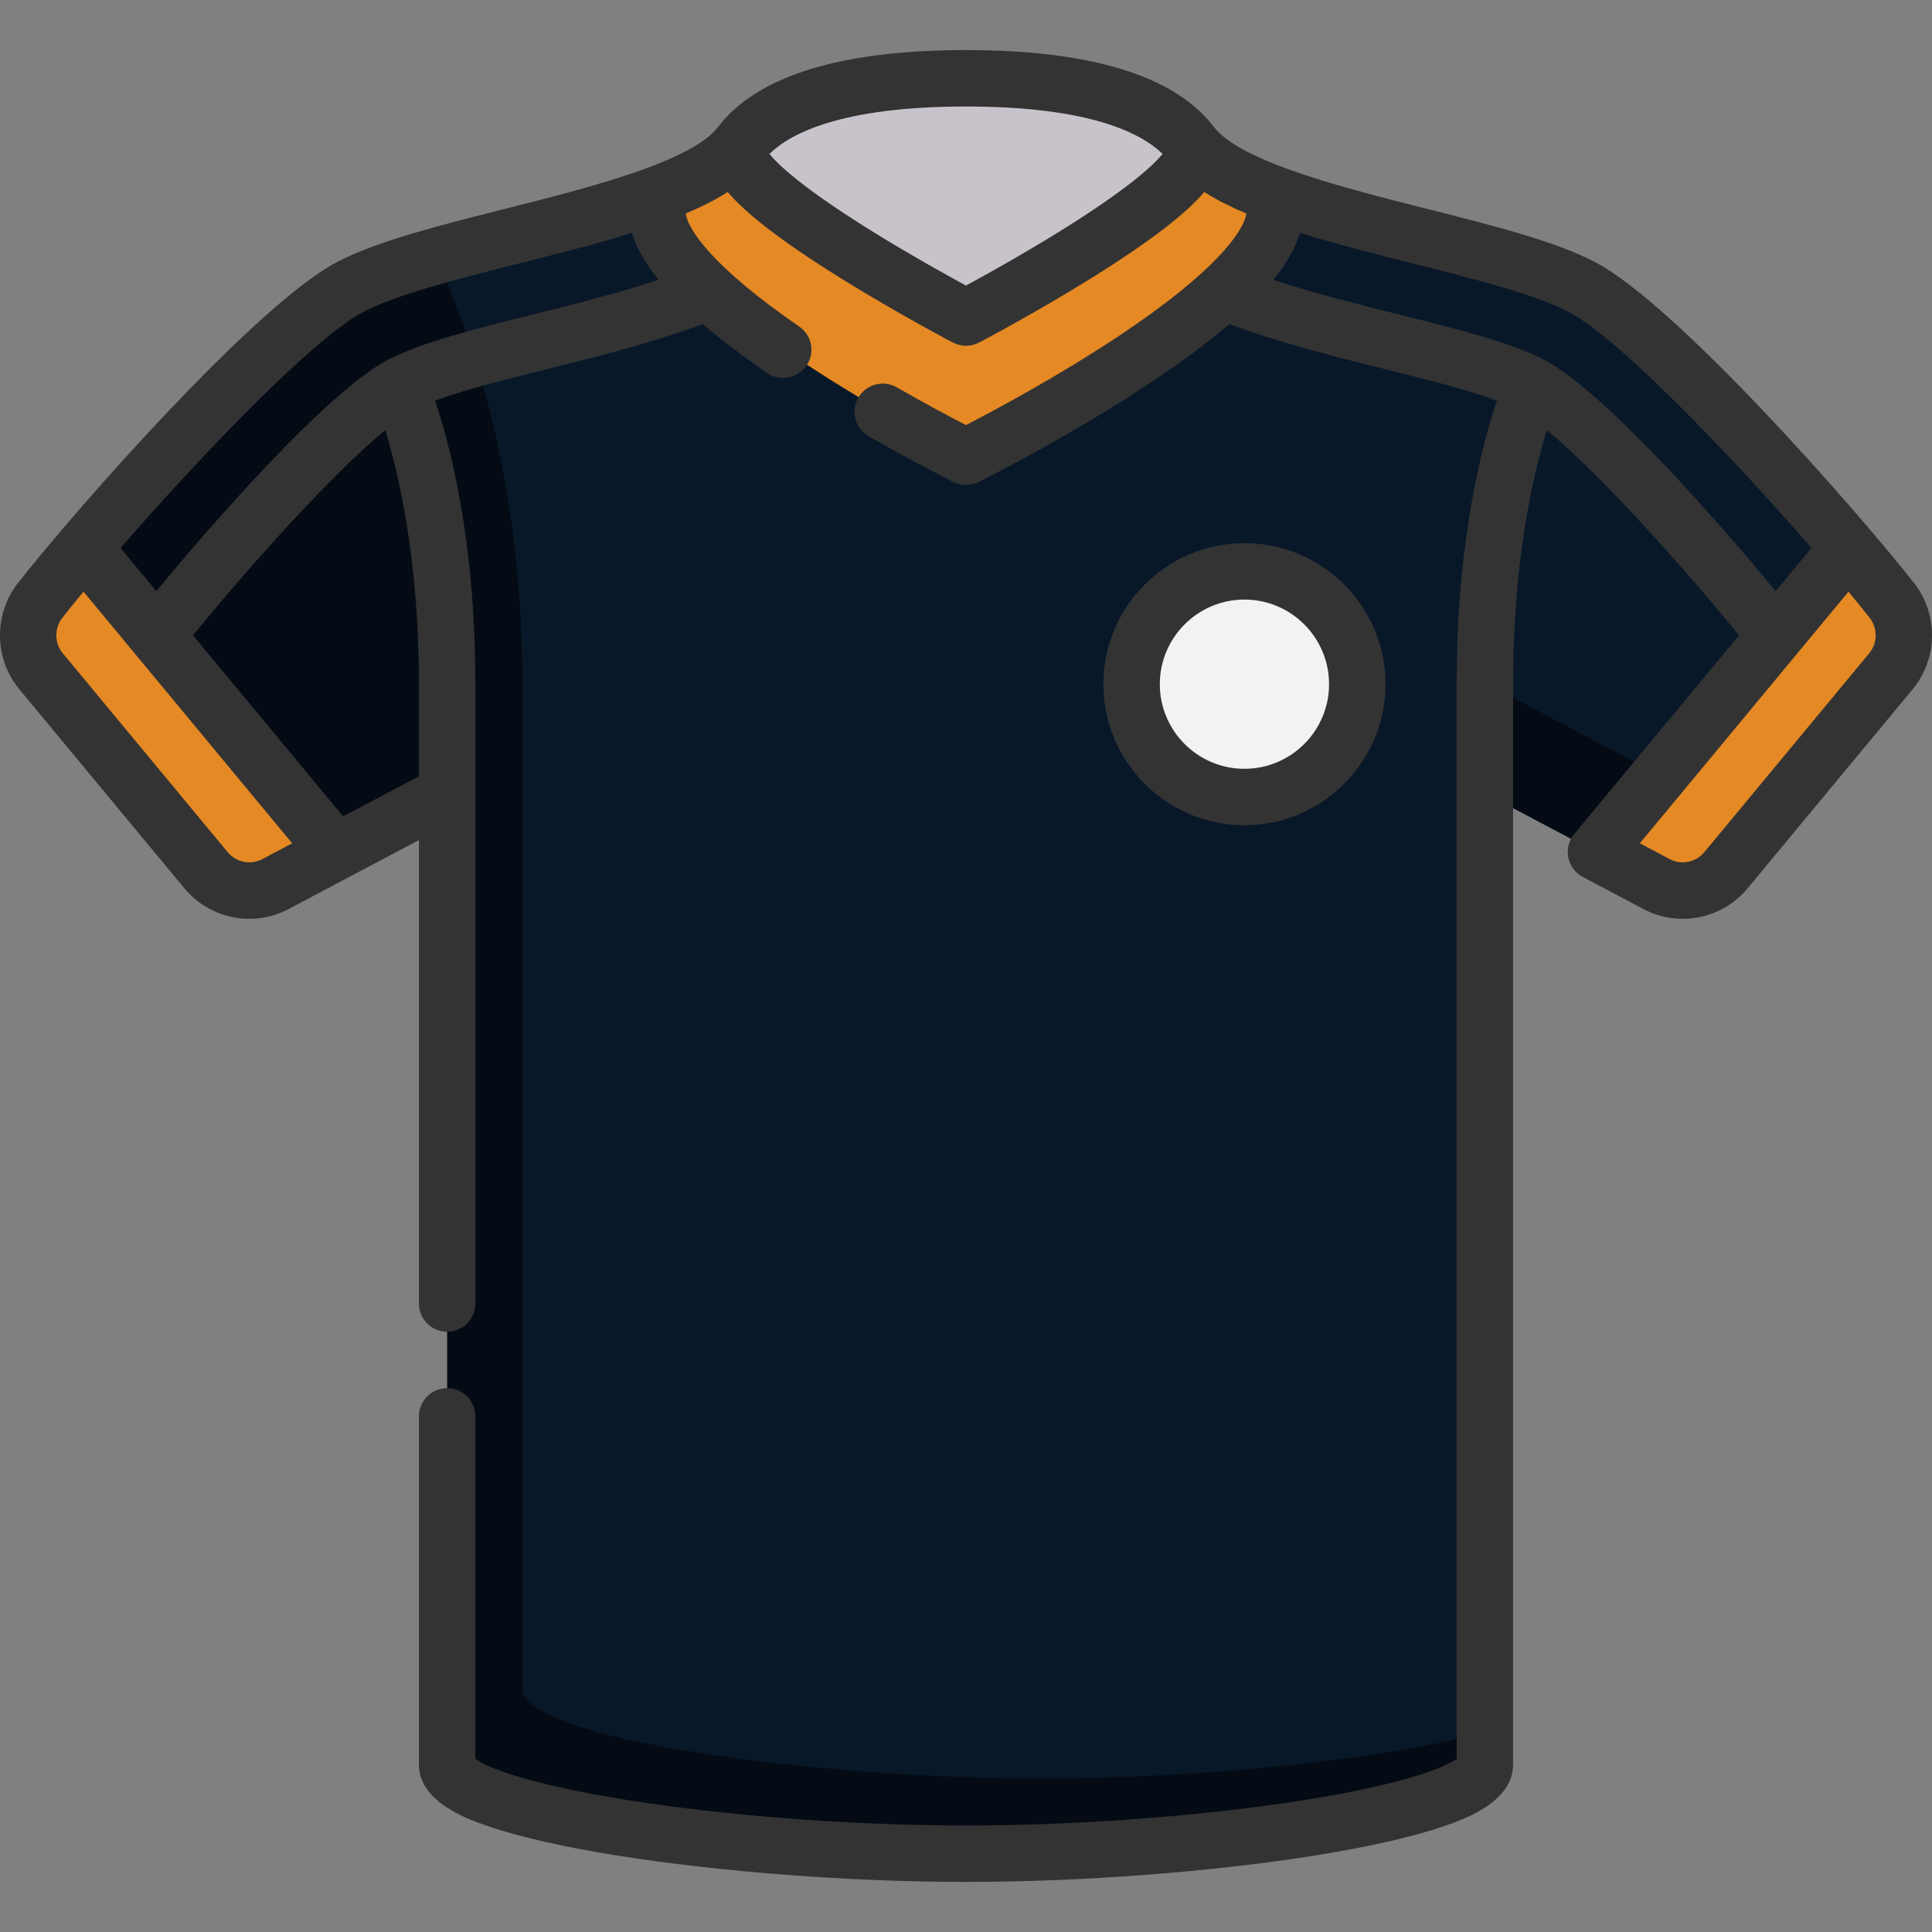
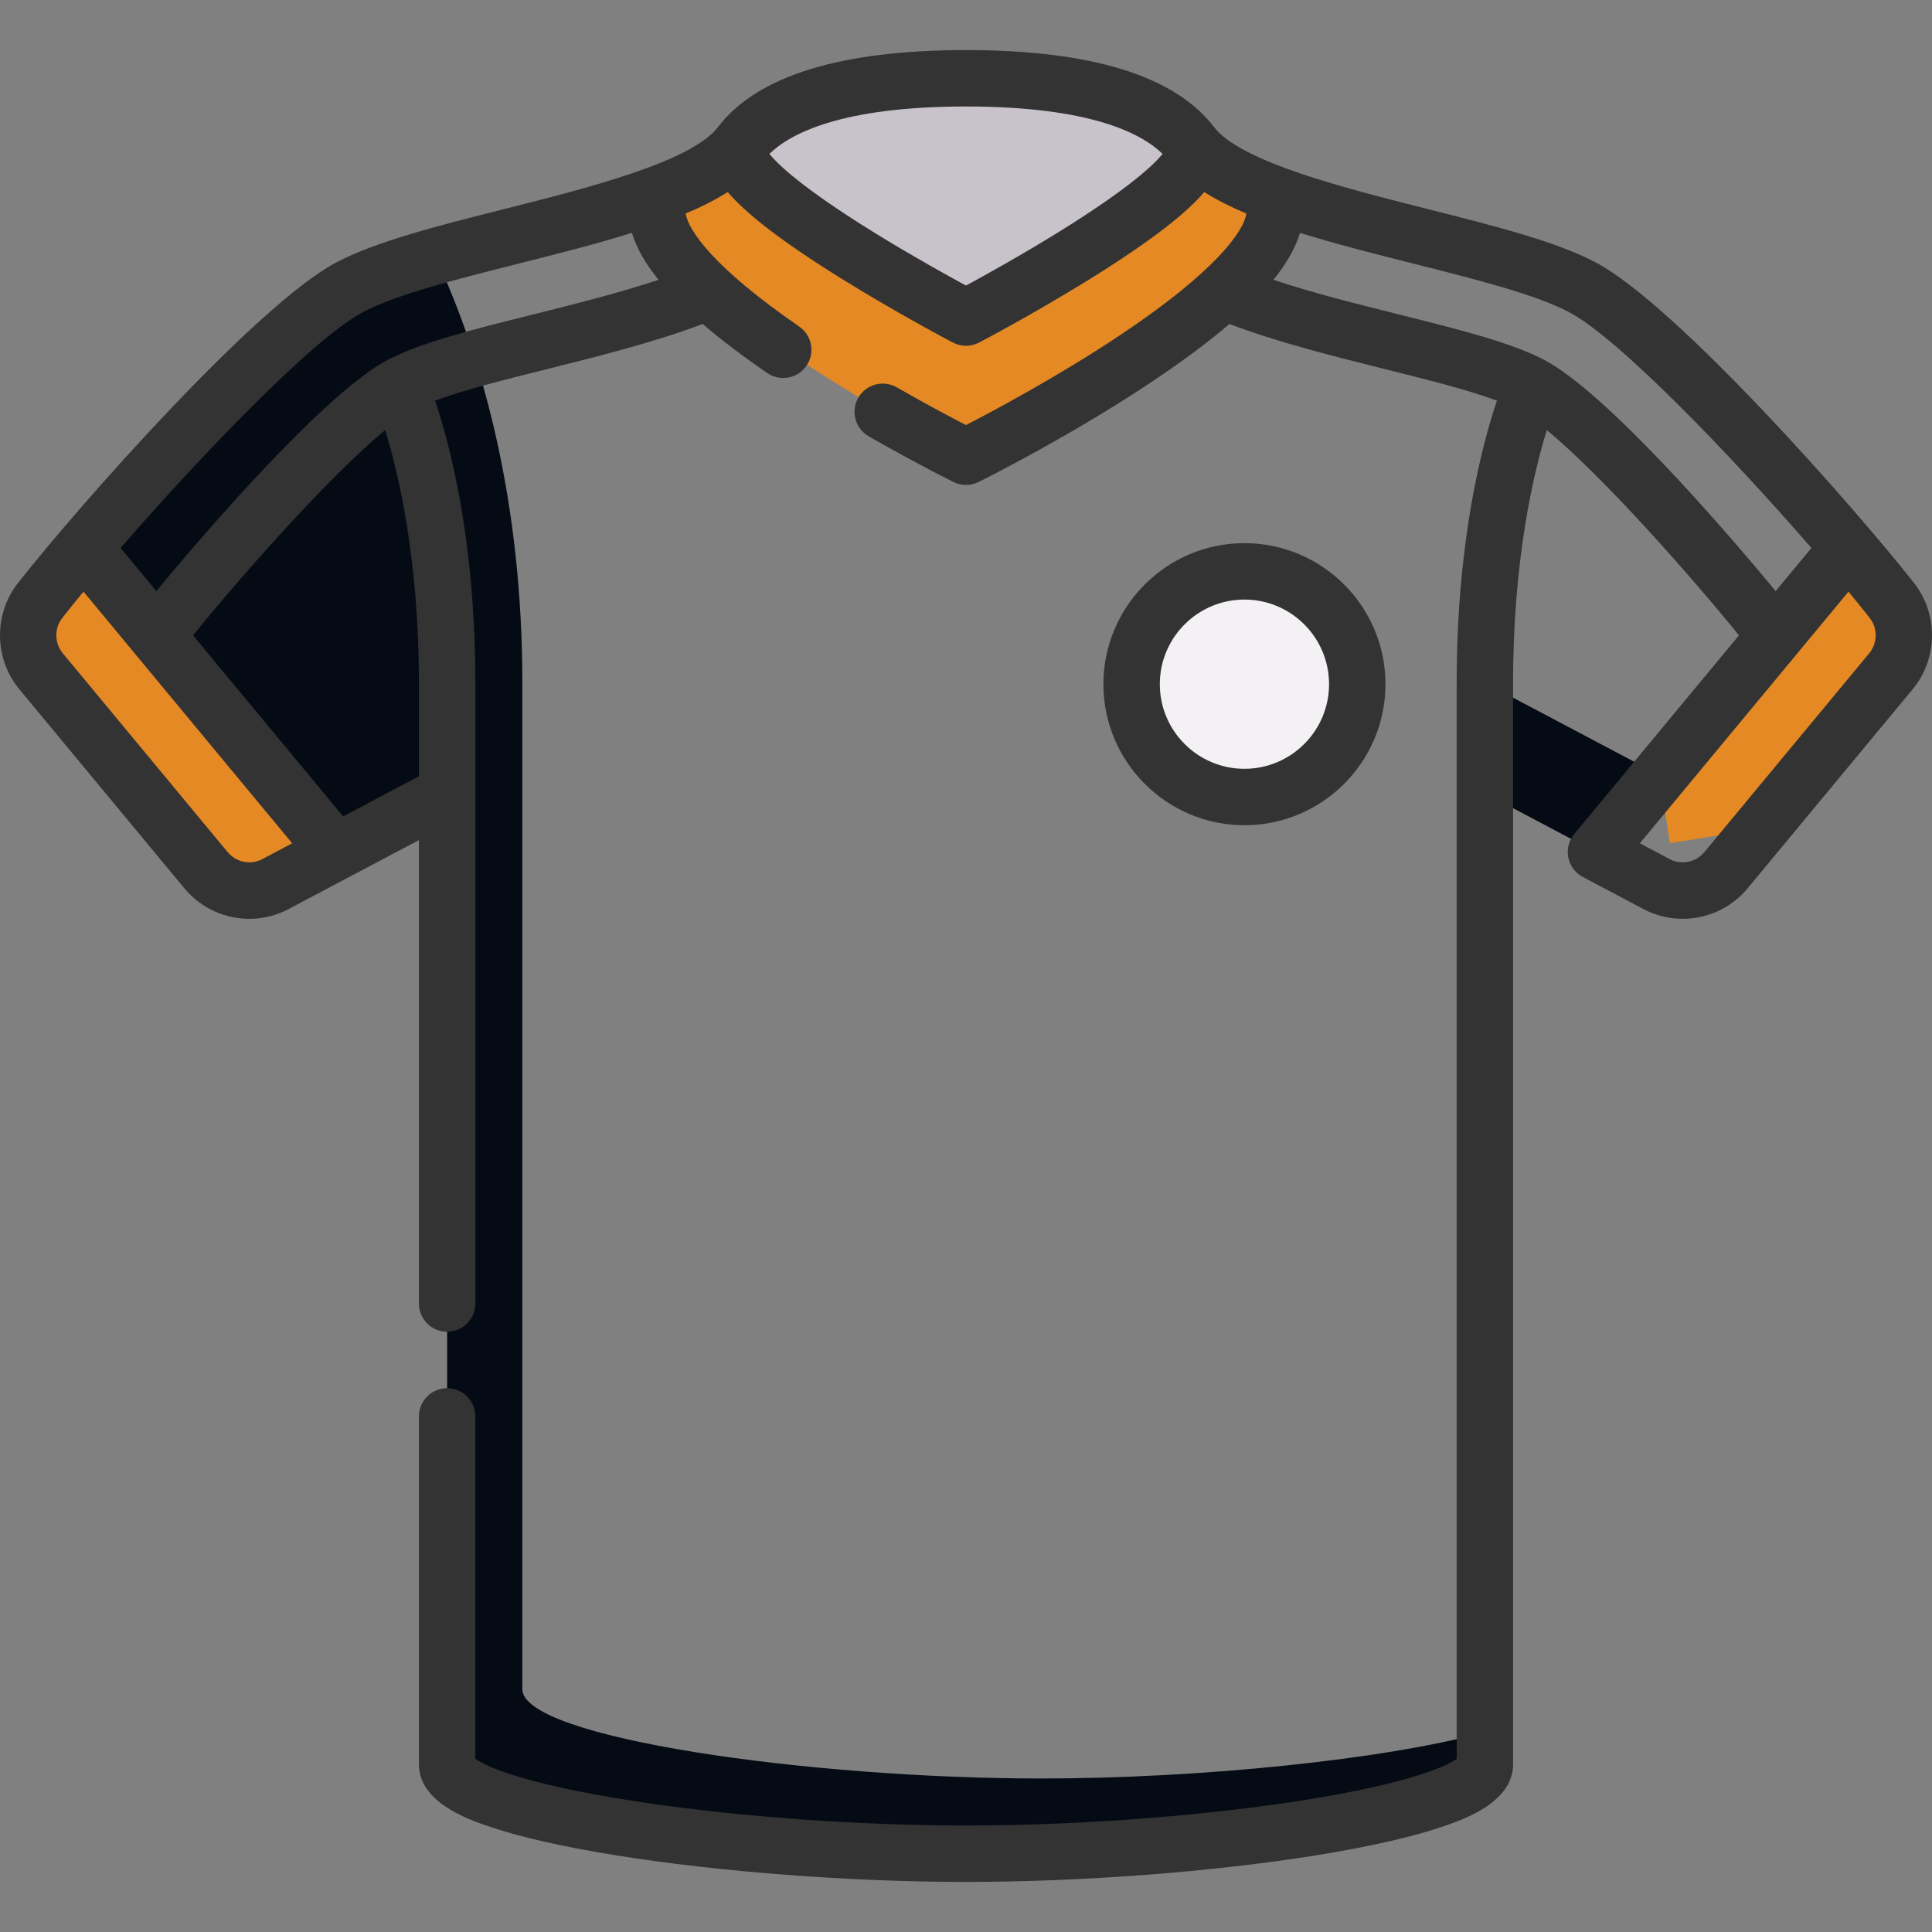
<svg xmlns="http://www.w3.org/2000/svg" version="1.1" width="512" height="512" x="0" y="0" viewBox="0 0 513.705 513.705" style="enable-background:new 0 0 512 512" xml:space="preserve" class="">
  <rect x="0" y="0" width="513.705" height="513.705" fill="#808080" stroke="none" />
  <g>
    <g>
      <g>
-         <path d="m420.819 76.428c-17.808-9.428-57.095-15.305-82.748-25.084 10.833 24.002-173.222 24.025-162.443.018-17.467 6.678-41.18 11.539-59.838 16.955 20.167 34.347 13.097 390.83 13.097 390.83 0 12.96 86.86 23.74 148.5 23.74 42.051 0 90.87-15.018 117.432-22.322v-249.64l38.411 14.917 58.227-80.223c-21.01-24.632-54.843-60.828-70.638-69.191z" fill="#081829" data-original="#f8e883" class="" />
        <path d="m276.853 472.888c-61.64 0-137.966-10.78-137.966-23.74 0 0 0-212.365 0-267.52 0-47.985-10.371-86.141-23.097-113.31-8.634 2.506-17.274 5.13-22.903 8.11-15.795 8.362-49.628 44.559-70.639 69.191l23.031 51.042 44.071 29.884 29.537-15.62v258.223c0 12.96 76.326 23.74 137.966 23.74s137.966-10.78 137.966-23.74v-8.582c-26.563 7.304-75.915 12.322-117.966 12.322z" fill="#040b14" data-original="#eec06b" class="" />
        <path d="m394.819 181.548v29.377l29.537 15.62 23.837-16.77z" fill="#040b14" data-original="#eec06b" class="" />
        <path d="m503.02 159.632c-3.037-3.855-6.999-8.663-11.563-14.013l-50.168 60.504 2.718 18.065 24.104-3.88 34.674-41.817c4.516-5.446 4.613-13.302.235-18.859z" fill="#e58924" data-original="#5a86cc" class="" />
-         <path d="m424.356 226.545 15.443 8.167c6.343 3.73 14.454 2.308 19.151-3.356l9.161-11.049-26.822-14.185z" fill="#e58924" data-original="#3b68b0" class="" />
        <path d="m10.685 159.632c-4.378 5.557-4.281 13.413.235 18.858l43.836 52.866c4.696 5.664 12.808 7.085 19.15 3.356l15.443-8.167-67.101-80.925c-4.564 5.35-8.525 10.157-11.563 14.012z" fill="#e58924" data-original="#3b68b0" class="" />
        <path d="m256.853 121.44s92.051-46.094 81.218-70.095c-9.611-3.664-17.313-7.874-21.249-13.026h-119.939c-3.943 5.161-11.66 9.375-21.255 13.044-10.779 24.006 81.225 70.077 81.225 70.077z" fill="#e58924" data-original="#5a86cc" class="" />
        <path d="m316.822 38.319c7.999 10.471-59.969 46.121-59.969 46.121s-67.969-35.651-59.969-46.121 26.849-17.502 59.969-17.502 51.97 7.031 59.969 17.502z" fill="#c8c3ca" data-original="#c8c3ca" class="" />
        <circle cx="330.887" cy="181.92" fill="#f3f1f4" r="30" data-original="#f3f1f4" class="" />
      </g>
      <g>
        <path d="m256.853 500.388c-30.796 0-65.671-2.656-93.291-7.105-14.403-2.32-25.929-4.971-34.257-7.877-4.9-1.71-17.918-6.253-17.918-16.258v-92.545c0-4.143 3.358-7.5 7.5-7.5s7.5 3.357 7.5 7.5v91.041c3.182 2.448 15.71 7.388 45.488 11.739 26.119 3.816 57.092 6.005 84.979 6.005s58.859-2.188 84.978-6.005c29.778-4.352 42.306-9.291 45.488-11.739v-286.096c0-38.277 6.94-63.92 10.706-75.015-7.638-2.856-18.479-5.567-29.81-8.4-13.484-3.372-28.609-7.154-41.331-11.985-5.768 4.95-12.826 10.188-21.209 15.758-21.804 14.487-44.538 25.782-45.495 26.256-2.097 1.037-4.558 1.037-6.654 0-.398-.197-9.903-4.913-22.545-12.156-3.594-2.06-4.838-6.643-2.779-10.236s6.642-4.838 10.236-2.779c7.888 4.52 14.612 8.072 18.414 10.035 7.089-3.663 24.362-12.866 40.622-23.679 25.773-17.14 33.243-27.875 33.922-32.567-4.146-1.75-7.911-3.639-11.188-5.719-4.428 5.21-13.072 12.359-30.213 23.012-14.832 9.218-29.059 16.696-29.657 17.01-2.182 1.145-4.786 1.145-6.968 0-.598-.313-14.825-7.792-29.657-17.01-17.142-10.652-25.786-17.802-30.214-23.012-3.275 2.079-7.036 3.966-11.179 5.715.66 4.424 7.354 14.344 30.182 30.049 3.413 2.348 4.276 7.017 1.928 10.43s-7.018 4.276-10.43 1.928c-6.637-4.565-12.356-8.903-17.173-13.035-12.723 4.832-27.849 8.615-41.335 11.987-11.331 2.834-22.172 5.544-29.81 8.4 3.766 11.096 10.706 36.737 10.706 75.015v165.055c0 4.143-3.358 7.5-7.5 7.5s-7.5-3.357-7.5-7.5v-123.228l-33.839 17.895c-9.539 5.507-21.523 3.365-28.565-5.127l-43.838-52.867c-6.727-8.111-6.875-20.008-.353-28.287 16.074-20.402 63.242-73.893 84.583-85.19 10.591-5.607 27.16-9.788 44.702-14.215 22.173-5.595 49.769-12.559 56.844-21.819.007-.009.014-.019.021-.027 10.375-13.551 32.55-20.422 65.909-20.422 33.363 0 55.538 6.871 65.911 20.426.006.008.012.016.018.023 7.075 9.261 34.671 16.225 56.845 21.819 17.542 4.427 34.11 8.607 44.701 14.214 21.343 11.3 68.51 64.789 84.583 85.191 6.523 8.279 6.375 20.176-.353 28.287l-43.835 52.866c-7.042 8.492-19.027 10.632-28.564 5.128l-15.31-8.097c-1.996-1.056-3.411-2.954-3.851-5.169s.142-4.51 1.583-6.248l43.802-52.826c-13.029-16.061-36.31-42.398-51.101-54.574-3.474 11.268-8.965 34.283-8.965 67.19v287.6c0 10.005-13.018 14.548-17.918 16.258-8.328 2.906-19.854 5.557-34.257 7.877-27.618 4.449-62.493 7.105-93.289 7.105zm179.166-276.159 7.286 3.854c.1.053.199.107.296.165 3.187 1.874 7.215 1.168 9.575-1.678l43.835-52.866c2.242-2.704 2.292-6.67.117-9.43-1.678-2.13-3.566-4.464-5.627-6.957zm-413.815-66.913c-2.061 2.493-3.949 4.828-5.627 6.958-2.174 2.76-2.125 6.726.117 9.43l43.835 52.866c2.361 2.847 6.388 3.551 9.576 1.678.097-.058.195-.112.295-.165l7.286-3.854zm29.117 11.616 39.911 48.134 20.154-10.658v-24.859c0-32.901-5.489-55.914-8.965-67.19-14.79 12.175-38.071 38.513-51.1 54.573zm-19.26-23.228 9.513 11.474c14.106-17.116 45.188-52.833 61.403-61.417 8.797-4.657 22.735-8.143 38.874-12.179 11.315-2.83 22.921-5.732 33.26-9.183-3.563-4.394-5.913-8.541-7.078-12.482-9.354 2.932-19.71 5.545-30.285 8.213-16.641 4.199-32.359 8.166-41.353 12.927-13.132 6.952-43.004 38.091-64.334 62.647zm306.53-71.307c10.339 3.452 21.946 6.354 33.263 9.185 16.139 4.036 30.077 7.521 38.874 12.179 16.216 8.584 47.298 44.301 61.404 61.417l9.513-11.474c-21.33-24.556-51.202-55.694-64.335-62.647-8.994-4.761-24.712-8.728-41.353-12.927-10.578-2.669-20.937-5.283-30.293-8.215-1.166 3.94-3.515 8.089-7.073 12.482zm-134.007-33.478c2.103 2.63 8.581 9.016 28.009 21.01 9.769 6.03 19.314 11.32 24.26 14.003 4.961-2.691 14.546-8.004 24.326-14.043 19.376-11.968 25.843-18.343 27.943-20.97-5.542-5.417-19.144-12.602-52.269-12.602s-46.726 7.185-52.269 12.602zm106.278 1.953h.01zm20.025 176.548c-20.678 0-37.5-16.822-37.5-37.5s16.822-37.5 37.5-37.5 37.5 16.822 37.5 37.5-16.823 37.5-37.5 37.5zm0-60c-12.407 0-22.5 10.094-22.5 22.5s10.093 22.5 22.5 22.5 22.5-10.094 22.5-22.5-10.094-22.5-22.5-22.5z" fill="#333333" data-original="#333333" class="" />
      </g>
    </g>
  </g>
</svg>